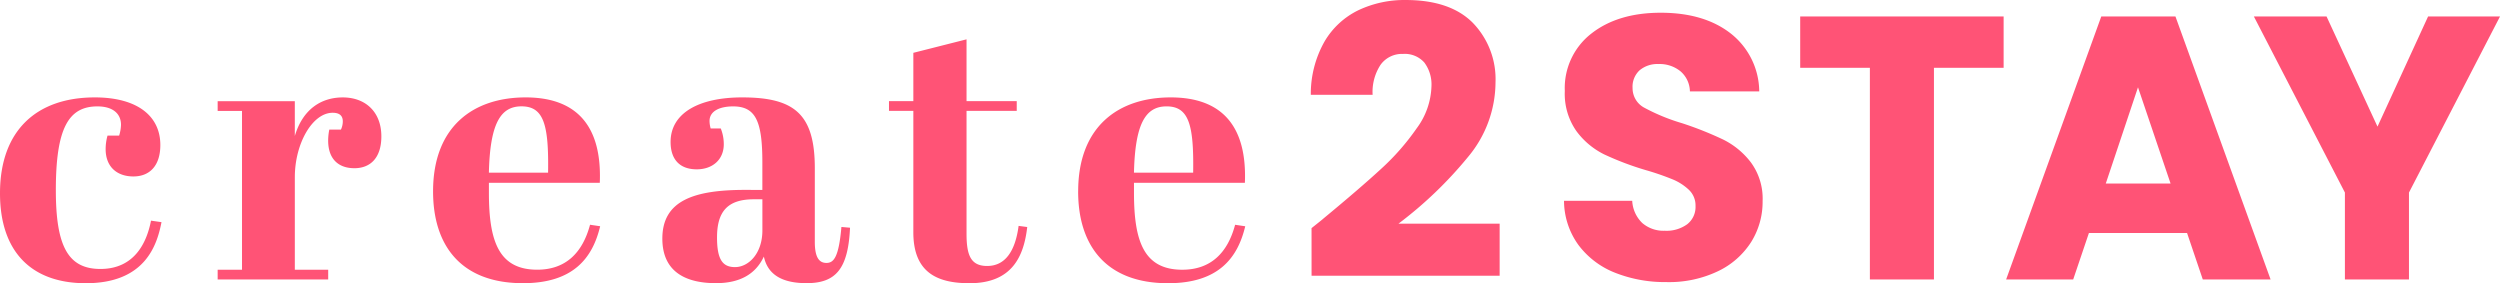
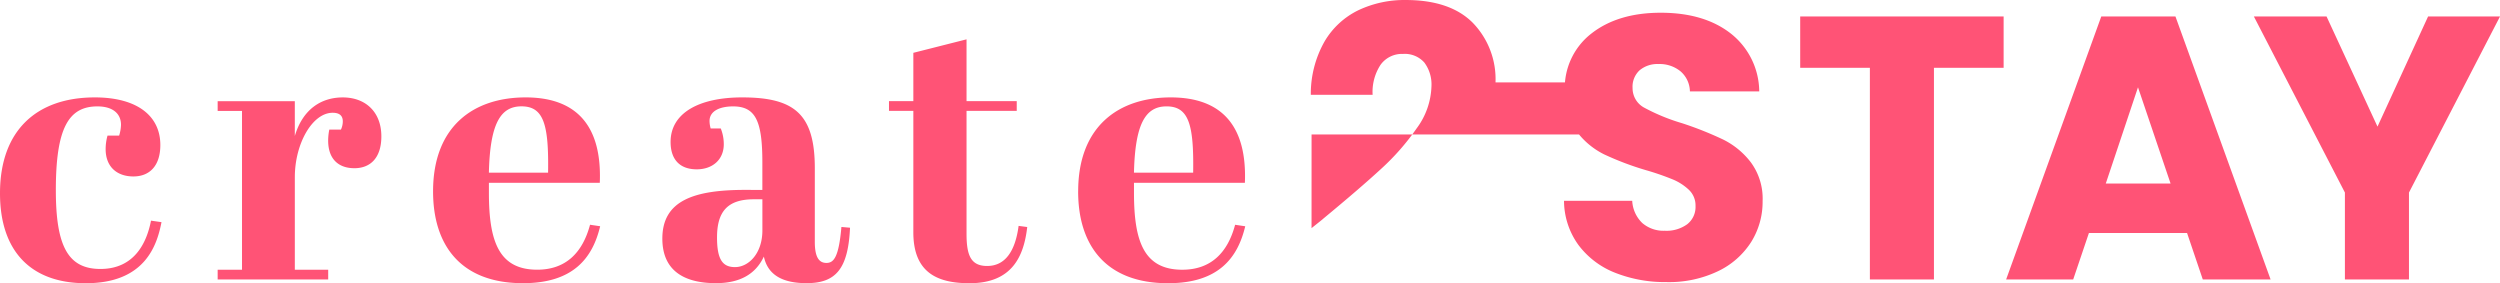
<svg xmlns="http://www.w3.org/2000/svg" width="439.9" height="49.835" viewBox="0 0 439.9 49.835">
-   <path id="Path_3919" data-name="Path 3919" d="M17.889-3.659c2.835,0,4.153,1.384,4.153,3.23a6.854,6.854,0,0,1-.33,1.912H19.669a8.793,8.793,0,0,0-.33,2.373c0,3.164,2.043,4.812,4.878,4.812s4.746-1.846,4.746-5.537c0-5.076-4.021-8.372-11.536-8.372C7.342-5.241.75.428.75,11.634c0,10.152,5.405,15.821,15.1,15.821,10.415,0,12.525-6.658,13.316-10.745l-1.846-.264c-.725,3.757-2.835,8.5-8.9,8.5-5.669,0-7.844-3.955-7.844-13.843C10.572.164,12.813-3.659,17.889-3.659Zm41.4,1.121c.857,0,1.78.264,1.78,1.516a3.442,3.442,0,0,1-.33,1.45H58.693a9.915,9.915,0,0,0-.2,1.912c0,3.428,1.978,4.878,4.614,4.878,2.835,0,4.746-1.846,4.746-5.6,0-4.285-2.769-6.856-6.79-6.856-3.823,0-7.053,2.109-8.438,6.79v-6.13H39.049v1.714h4.285v27.95H39.049V26.8H58.5V25.082H52.628V8.8C52.628,2.867,55.727-2.538,59.286-2.538ZM76.953,11.3c0,9.558,4.944,16.15,15.821,16.15,8.9,0,12.261-4.483,13.579-10.02l-1.78-.264c-1.318,4.944-4.285,7.91-9.295,7.91-6.724,0-8.5-4.944-8.5-13.513V9.789h19.512c.4-9.888-3.955-15.03-13.052-15.03C84.072-5.241,76.953-.165,76.953,11.3Zm9.822-3.3c.2-8.635,2.043-11.668,5.735-11.668,3.955,0,4.812,3.3,4.68,11.668Zm45.155,3.032c-8.9,0-14.634,1.78-14.634,8.569,0,6.2,4.614,7.844,9.426,7.844,4.219,0,6.987-1.582,8.438-4.68.659,3.1,3.1,4.68,7.515,4.68,5.142,0,7.317-2.5,7.647-9.756l-1.516-.132c-.461,5.274-1.318,6.328-2.637,6.328-1.252,0-2.044-.923-2.044-3.691V7.218c0-9.558-3.626-12.459-12.788-12.459-7.515,0-12.591,2.7-12.591,7.844,0,2.9,1.45,4.812,4.614,4.812,2.7,0,4.746-1.648,4.746-4.417A7.4,7.4,0,0,0,127.578.23H125.8a4.924,4.924,0,0,1-.2-1.318c0-1.78,1.846-2.571,4.153-2.571,4.021,0,5.142,2.7,5.142,9.888v4.812ZM130.083,24.62c-2.175,0-3.164-1.318-3.164-5.208,0-4.417,1.714-6.724,6.46-6.724H134.9V18.16C134.9,22.247,132.456,24.62,130.083,24.62Zm31.378-6.13c0,7.053,4.153,8.965,9.888,8.965,7.515,0,9.558-4.746,10.152-9.888l-1.516-.2c-.593,4.483-2.373,7.053-5.537,7.053-2.9,0-3.626-1.912-3.626-5.669V-2.868h8.833V-4.582h-8.833V-15.458l-9.361,2.373v8.5h-4.285v1.714h4.285Zm29-7.185c0,9.558,4.944,16.15,15.821,16.15,8.9,0,12.261-4.483,13.579-10.02l-1.78-.264c-1.318,4.944-4.285,7.91-9.295,7.91-6.724,0-8.5-4.944-8.5-13.513V9.789H219.8c.4-9.888-3.955-15.03-13.052-15.03C197.585-5.241,190.465-.165,190.465,11.3Zm9.822-3.3c.2-8.635,2.044-11.668,5.735-11.668,3.955,0,4.812,3.3,4.68,11.668Zm31.246,9.756q2.241-1.78,2.043-1.648,6.46-5.339,10.185-8.767a42.165,42.165,0,0,0,6.3-7.185,12.984,12.984,0,0,0,2.571-7.317,6.44,6.44,0,0,0-1.252-4.219,4.592,4.592,0,0,0-3.757-1.516,4.639,4.639,0,0,0-3.922,1.879A8.662,8.662,0,0,0,242.278-5.7H231.4a18.67,18.67,0,0,1,2.406-9.361,13.976,13.976,0,0,1,6-5.537,18.94,18.94,0,0,1,8.273-1.78q7.844,0,11.832,4.021A14.241,14.241,0,0,1,263.9-7.878a20.557,20.557,0,0,1-4.812,13.085,70.869,70.869,0,0,1-12.261,11.767h17.8v9.163H231.533Zm62.491,9.492a23.8,23.8,0,0,1-9.1-1.648,14.828,14.828,0,0,1-6.427-4.878,13.327,13.327,0,0,1-2.538-7.778h12a5.821,5.821,0,0,0,1.78,3.922,5.721,5.721,0,0,0,3.955,1.351,6.186,6.186,0,0,0,3.955-1.154,3.858,3.858,0,0,0,1.45-3.2,3.784,3.784,0,0,0-1.154-2.835A9.306,9.306,0,0,0,295.112,9.2a45.591,45.591,0,0,0-4.779-1.648,52.039,52.039,0,0,1-7.317-2.769A13.52,13.52,0,0,1,278.138.692a11.388,11.388,0,0,1-2.044-7.053,12.129,12.129,0,0,1,4.68-10.119q4.68-3.659,12.2-3.659,7.647,0,12.327,3.659A13.1,13.1,0,0,1,310.306-6.3h-12.2a4.769,4.769,0,0,0-1.648-3.527,5.806,5.806,0,0,0-3.889-1.285,4.848,4.848,0,0,0-3.3,1.088,3.923,3.923,0,0,0-1.252,3.131A3.881,3.881,0,0,0,290.135-3.4a34.579,34.579,0,0,0,6.592,2.7,60.965,60.965,0,0,1,7.284,2.9,13.868,13.868,0,0,1,4.845,4.021,10.764,10.764,0,0,1,2.043,6.79,13.323,13.323,0,0,1-2.01,7.185,14.081,14.081,0,0,1-5.834,5.142A19.971,19.971,0,0,1,294.024,27.257ZM353.308-19.48v9.031H341.047V26.8H329.774V-10.449H317.513V-19.48Zm32.278,38.1H368.315L365.547,26.8h-11.8L370.49-19.48h13.052L400.286,26.8H388.355Zm-2.9-8.7L376.951-7.021,371.281,9.92Zm57.965-29.4L424.632,11.5V26.8H413.36V11.5L397.342-19.48H410.13L419.095-.1l8.9-19.38Z" transform="translate(-0.75 22.38)" fill="#ff5376" />
+   <path id="Path_3919" data-name="Path 3919" d="M17.889-3.659c2.835,0,4.153,1.384,4.153,3.23a6.854,6.854,0,0,1-.33,1.912H19.669a8.793,8.793,0,0,0-.33,2.373c0,3.164,2.043,4.812,4.878,4.812s4.746-1.846,4.746-5.537c0-5.076-4.021-8.372-11.536-8.372C7.342-5.241.75.428.75,11.634c0,10.152,5.405,15.821,15.1,15.821,10.415,0,12.525-6.658,13.316-10.745l-1.846-.264c-.725,3.757-2.835,8.5-8.9,8.5-5.669,0-7.844-3.955-7.844-13.843C10.572.164,12.813-3.659,17.889-3.659Zm41.4,1.121c.857,0,1.78.264,1.78,1.516a3.442,3.442,0,0,1-.33,1.45H58.693a9.915,9.915,0,0,0-.2,1.912c0,3.428,1.978,4.878,4.614,4.878,2.835,0,4.746-1.846,4.746-5.6,0-4.285-2.769-6.856-6.79-6.856-3.823,0-7.053,2.109-8.438,6.79v-6.13H39.049v1.714h4.285v27.95H39.049V26.8H58.5V25.082H52.628V8.8C52.628,2.867,55.727-2.538,59.286-2.538ZM76.953,11.3c0,9.558,4.944,16.15,15.821,16.15,8.9,0,12.261-4.483,13.579-10.02l-1.78-.264c-1.318,4.944-4.285,7.91-9.295,7.91-6.724,0-8.5-4.944-8.5-13.513V9.789h19.512c.4-9.888-3.955-15.03-13.052-15.03C84.072-5.241,76.953-.165,76.953,11.3Zm9.822-3.3c.2-8.635,2.043-11.668,5.735-11.668,3.955,0,4.812,3.3,4.68,11.668Zm45.155,3.032c-8.9,0-14.634,1.78-14.634,8.569,0,6.2,4.614,7.844,9.426,7.844,4.219,0,6.987-1.582,8.438-4.68.659,3.1,3.1,4.68,7.515,4.68,5.142,0,7.317-2.5,7.647-9.756l-1.516-.132c-.461,5.274-1.318,6.328-2.637,6.328-1.252,0-2.044-.923-2.044-3.691V7.218c0-9.558-3.626-12.459-12.788-12.459-7.515,0-12.591,2.7-12.591,7.844,0,2.9,1.45,4.812,4.614,4.812,2.7,0,4.746-1.648,4.746-4.417A7.4,7.4,0,0,0,127.578.23H125.8a4.924,4.924,0,0,1-.2-1.318c0-1.78,1.846-2.571,4.153-2.571,4.021,0,5.142,2.7,5.142,9.888v4.812ZM130.083,24.62c-2.175,0-3.164-1.318-3.164-5.208,0-4.417,1.714-6.724,6.46-6.724H134.9V18.16C134.9,22.247,132.456,24.62,130.083,24.62Zm31.378-6.13c0,7.053,4.153,8.965,9.888,8.965,7.515,0,9.558-4.746,10.152-9.888l-1.516-.2c-.593,4.483-2.373,7.053-5.537,7.053-2.9,0-3.626-1.912-3.626-5.669V-2.868h8.833V-4.582h-8.833V-15.458l-9.361,2.373v8.5h-4.285v1.714h4.285Zm29-7.185c0,9.558,4.944,16.15,15.821,16.15,8.9,0,12.261-4.483,13.579-10.02l-1.78-.264c-1.318,4.944-4.285,7.91-9.295,7.91-6.724,0-8.5-4.944-8.5-13.513V9.789H219.8c.4-9.888-3.955-15.03-13.052-15.03C197.585-5.241,190.465-.165,190.465,11.3Zm9.822-3.3c.2-8.635,2.044-11.668,5.735-11.668,3.955,0,4.812,3.3,4.68,11.668Zm31.246,9.756q2.241-1.78,2.043-1.648,6.46-5.339,10.185-8.767a42.165,42.165,0,0,0,6.3-7.185,12.984,12.984,0,0,0,2.571-7.317,6.44,6.44,0,0,0-1.252-4.219,4.592,4.592,0,0,0-3.757-1.516,4.639,4.639,0,0,0-3.922,1.879A8.662,8.662,0,0,0,242.278-5.7H231.4a18.67,18.67,0,0,1,2.406-9.361,13.976,13.976,0,0,1,6-5.537,18.94,18.94,0,0,1,8.273-1.78q7.844,0,11.832,4.021A14.241,14.241,0,0,1,263.9-7.878h17.8v9.163H231.533Zm62.491,9.492a23.8,23.8,0,0,1-9.1-1.648,14.828,14.828,0,0,1-6.427-4.878,13.327,13.327,0,0,1-2.538-7.778h12a5.821,5.821,0,0,0,1.78,3.922,5.721,5.721,0,0,0,3.955,1.351,6.186,6.186,0,0,0,3.955-1.154,3.858,3.858,0,0,0,1.45-3.2,3.784,3.784,0,0,0-1.154-2.835A9.306,9.306,0,0,0,295.112,9.2a45.591,45.591,0,0,0-4.779-1.648,52.039,52.039,0,0,1-7.317-2.769A13.52,13.52,0,0,1,278.138.692a11.388,11.388,0,0,1-2.044-7.053,12.129,12.129,0,0,1,4.68-10.119q4.68-3.659,12.2-3.659,7.647,0,12.327,3.659A13.1,13.1,0,0,1,310.306-6.3h-12.2a4.769,4.769,0,0,0-1.648-3.527,5.806,5.806,0,0,0-3.889-1.285,4.848,4.848,0,0,0-3.3,1.088,3.923,3.923,0,0,0-1.252,3.131A3.881,3.881,0,0,0,290.135-3.4a34.579,34.579,0,0,0,6.592,2.7,60.965,60.965,0,0,1,7.284,2.9,13.868,13.868,0,0,1,4.845,4.021,10.764,10.764,0,0,1,2.043,6.79,13.323,13.323,0,0,1-2.01,7.185,14.081,14.081,0,0,1-5.834,5.142A19.971,19.971,0,0,1,294.024,27.257ZM353.308-19.48v9.031H341.047V26.8H329.774V-10.449H317.513V-19.48Zm32.278,38.1H368.315L365.547,26.8h-11.8L370.49-19.48h13.052L400.286,26.8H388.355Zm-2.9-8.7L376.951-7.021,371.281,9.92Zm57.965-29.4L424.632,11.5V26.8H413.36V11.5L397.342-19.48H410.13L419.095-.1l8.9-19.38Z" transform="translate(-0.75 22.38)" fill="#ff5376" />
</svg>